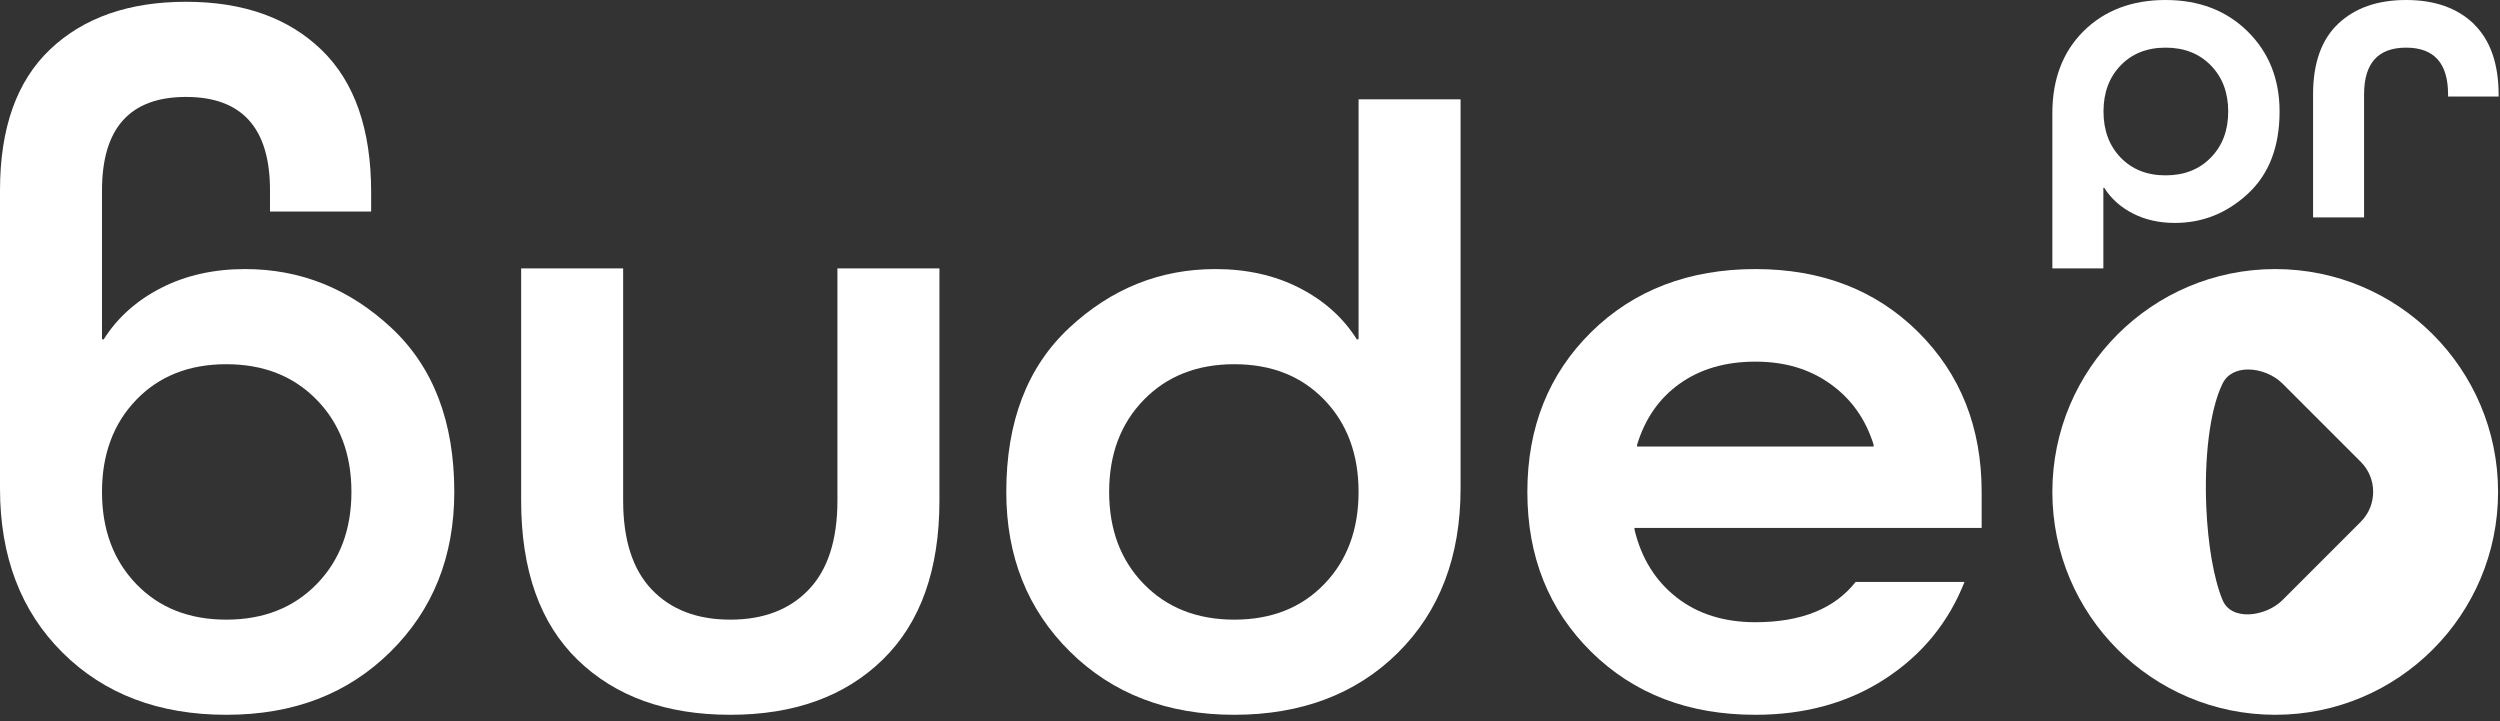
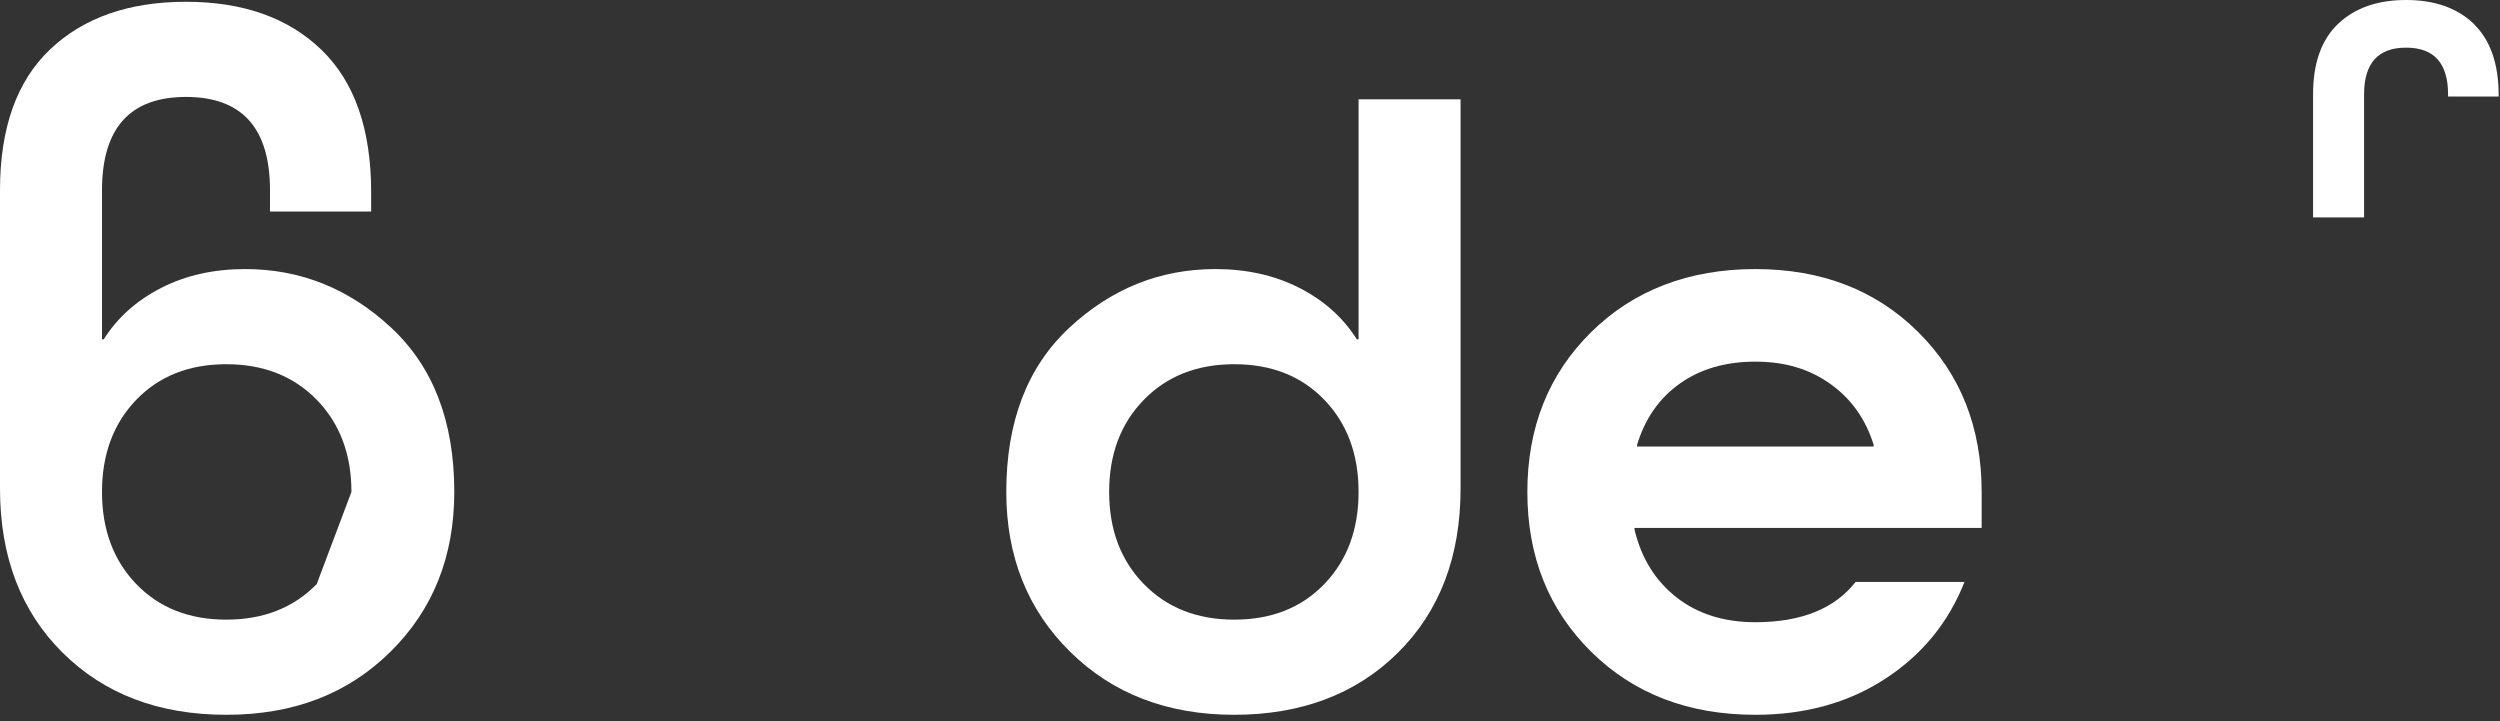
<svg xmlns="http://www.w3.org/2000/svg" width="350" height="101" viewBox="0 0 350 101" fill="none">
  <rect x="0" y="0" width="350" height="101" fill="#333333" stroke="none" />
-   <path d="M54.78 45.89C48.9 40.41 42.08 37.67 34.32 37.67C29.92 37.67 26 38.55 22.56 40.31C19.12 42.07 16.44 44.47 14.52 47.51H14.28V26.65C14.28 17.93 18.2 13.57 26.04 13.57C33.88 13.57 37.8 17.93 37.8 26.65V29.61H51.96V26.89C51.96 18.09 49.64 11.45 45 6.97C40.36 2.49 34.04 0.25 26.04 0.25C18.04 0.25 11.7 2.47 7.02 6.91C2.34 11.35 0 17.93 0 26.65V68.39C0 77.91 2.92 85.57 8.76 91.37C14.6 97.17 22.24 100.07 31.68 100.07C41.12 100.07 48.7 97.13 54.66 91.25C60.62 85.37 63.6 77.91 63.6 68.87C63.6 59.03 60.66 51.37 54.78 45.89ZM44.34 81.77C41.1 85.09 36.88 86.75 31.68 86.75C26.48 86.75 22.28 85.09 19.08 81.77C15.88 78.45 14.28 74.15 14.28 68.87C14.28 63.59 15.88 59.29 19.08 55.97C22.28 52.65 26.48 50.99 31.68 50.99C36.88 50.99 41.1 52.65 44.34 55.97C47.58 59.29 49.2 63.59 49.2 68.87C49.2 74.15 47.58 78.45 44.34 81.77Z" fill="white" />
-   <path d="M117.24 70.07C117.24 75.59 115.9 79.75 113.22 82.55C110.54 85.35 106.88 86.75 102.24 86.75C97.6 86.75 93.94 85.35 91.26 82.55C88.58 79.75 87.24 75.59 87.24 70.07V37.58H72.96V70.07C72.96 79.83 75.6 87.27 80.88 92.39C86.16 97.51 93.28 100.07 102.24 100.07C111.2 100.07 118.32 97.49 123.6 92.33C128.88 87.17 131.52 79.75 131.52 70.07V37.58H117.24V70.07Z" fill="white" />
+   <path d="M54.78 45.89C48.9 40.41 42.08 37.67 34.32 37.67C29.92 37.67 26 38.55 22.56 40.31C19.12 42.07 16.44 44.47 14.52 47.51H14.28V26.65C14.28 17.93 18.2 13.57 26.04 13.57C33.88 13.57 37.8 17.93 37.8 26.65V29.61H51.96V26.89C51.96 18.09 49.64 11.45 45 6.97C40.36 2.49 34.04 0.25 26.04 0.25C18.04 0.25 11.7 2.47 7.02 6.91C2.34 11.35 0 17.93 0 26.65V68.39C0 77.91 2.92 85.57 8.76 91.37C14.6 97.17 22.24 100.07 31.68 100.07C41.12 100.07 48.7 97.13 54.66 91.25C60.62 85.37 63.6 77.91 63.6 68.87C63.6 59.03 60.66 51.37 54.78 45.89ZM44.34 81.77C41.1 85.09 36.88 86.75 31.68 86.75C26.48 86.75 22.28 85.09 19.08 81.77C15.88 78.45 14.28 74.15 14.28 68.87C14.28 63.59 15.88 59.29 19.08 55.97C22.28 52.65 26.48 50.99 31.68 50.99C36.88 50.99 41.1 52.65 44.34 55.97C47.58 59.29 49.2 63.59 49.2 68.87Z" fill="white" />
  <path d="M190.2 13.91V47.51H189.96C188.04 44.47 185.36 42.07 181.92 40.31C178.48 38.55 174.56 37.67 170.16 37.67C162.4 37.67 155.58 40.41 149.7 45.89C143.82 51.37 140.88 59.03 140.88 68.87C140.88 77.91 143.86 85.37 149.82 91.25C155.78 97.13 163.44 100.07 172.8 100.07C182.16 100.07 189.88 97.17 195.72 91.37C201.56 85.57 204.48 77.91 204.48 68.39V13.91H190.2ZM185.4 81.77C182.2 85.09 178 86.75 172.8 86.75C167.6 86.75 163.38 85.09 160.14 81.77C156.9 78.45 155.28 74.15 155.28 68.87C155.28 63.59 156.9 59.29 160.14 55.97C163.38 52.65 167.6 50.99 172.8 50.99C178 50.99 182.2 52.65 185.4 55.97C188.6 59.29 190.2 63.59 190.2 68.87C190.2 74.15 188.6 78.45 185.4 81.77Z" fill="white" />
  <path d="M277.43 73.91V68.87C277.43 59.83 274.47 52.37 268.55 46.49C262.63 40.61 255.03 37.67 245.75 37.67C236.47 37.67 228.73 40.61 222.77 46.49C216.81 52.37 213.83 59.83 213.83 68.87C213.83 77.91 216.81 85.37 222.77 91.25C228.73 97.13 236.39 100.07 245.75 100.07C252.71 100.07 258.77 98.39 263.93 95.03C269.09 91.67 272.79 87.15 275.03 81.47H259.79C256.83 85.23 252.15 87.11 245.75 87.11C241.35 87.11 237.67 85.95 234.71 83.63C231.75 81.31 229.79 78.15 228.83 74.15V73.91H277.43ZM229.19 62.27C230.31 58.59 232.31 55.73 235.19 53.69C238.07 51.65 241.59 50.63 245.75 50.63C249.91 50.63 253.33 51.67 256.25 53.75C259.17 55.83 261.19 58.67 262.31 62.27V62.51H229.19V62.27Z" fill="white" />
-   <path d="M314.68 4.41C311.7 1.47 307.87 0 303.18 0C298.49 0 294.64 1.45 291.71 4.35C288.79 7.25 287.33 11.08 287.33 15.85V37.58H294.47V26.29H294.59C295.55 27.81 296.89 29.01 298.61 29.89C300.33 30.77 302.29 31.21 304.49 31.21C308.37 31.21 311.78 29.84 314.73 27.1C317.67 24.36 319.14 20.53 319.14 15.6C319.14 11.08 317.65 7.35 314.67 4.4L314.68 4.41ZM309.52 22.06C307.9 23.72 305.79 24.55 303.19 24.55C300.59 24.55 298.49 23.72 296.89 22.06C295.29 20.4 294.49 18.25 294.49 15.61C294.49 12.97 295.29 10.82 296.89 9.16C298.49 7.5 300.59 6.67 303.19 6.67C305.79 6.67 307.9 7.5 309.52 9.16C311.14 10.82 311.95 12.97 311.95 15.61C311.95 18.25 311.14 20.4 309.52 22.06Z" fill="white" />
  <path d="M346.35 3.36C344.03 1.12 340.87 0 336.86 0C332.85 0 329.69 1.11 327.34 3.33C325 5.55 323.83 8.84 323.83 13.21V30.44H330.97V13.21C330.97 8.85 332.93 6.67 336.85 6.67C340.77 6.67 342.73 8.85 342.73 13.21V13.51H349.81V13.33C349.81 8.93 348.65 5.61 346.33 3.36H346.35Z" fill="white" />
-   <path fill-rule="evenodd" clip-rule="evenodd" d="M287.33 68.87C287.33 51.64 301.3 37.67 318.53 37.67C335.76 37.67 349.73 51.64 349.73 68.87C349.73 86.1 335.76 100.07 318.53 100.07C301.3 100.07 287.33 86.1 287.33 68.87ZM319.55 84.01L330.51 73.05C332.82 70.74 332.82 66.97 330.51 64.66L319.55 53.7C318.326 52.476 316.447 51.726 314.737 51.728C313.221 51.729 311.838 52.319 311.164 53.692C311.162 53.695 311.161 53.697 311.16 53.7C309.287 57.531 308.603 64.427 308.88 70.974C309.095 76.067 309.891 80.948 311.16 84.01C312.41 87.02 317.24 86.32 319.55 84.01Z" fill="white" />
</svg>